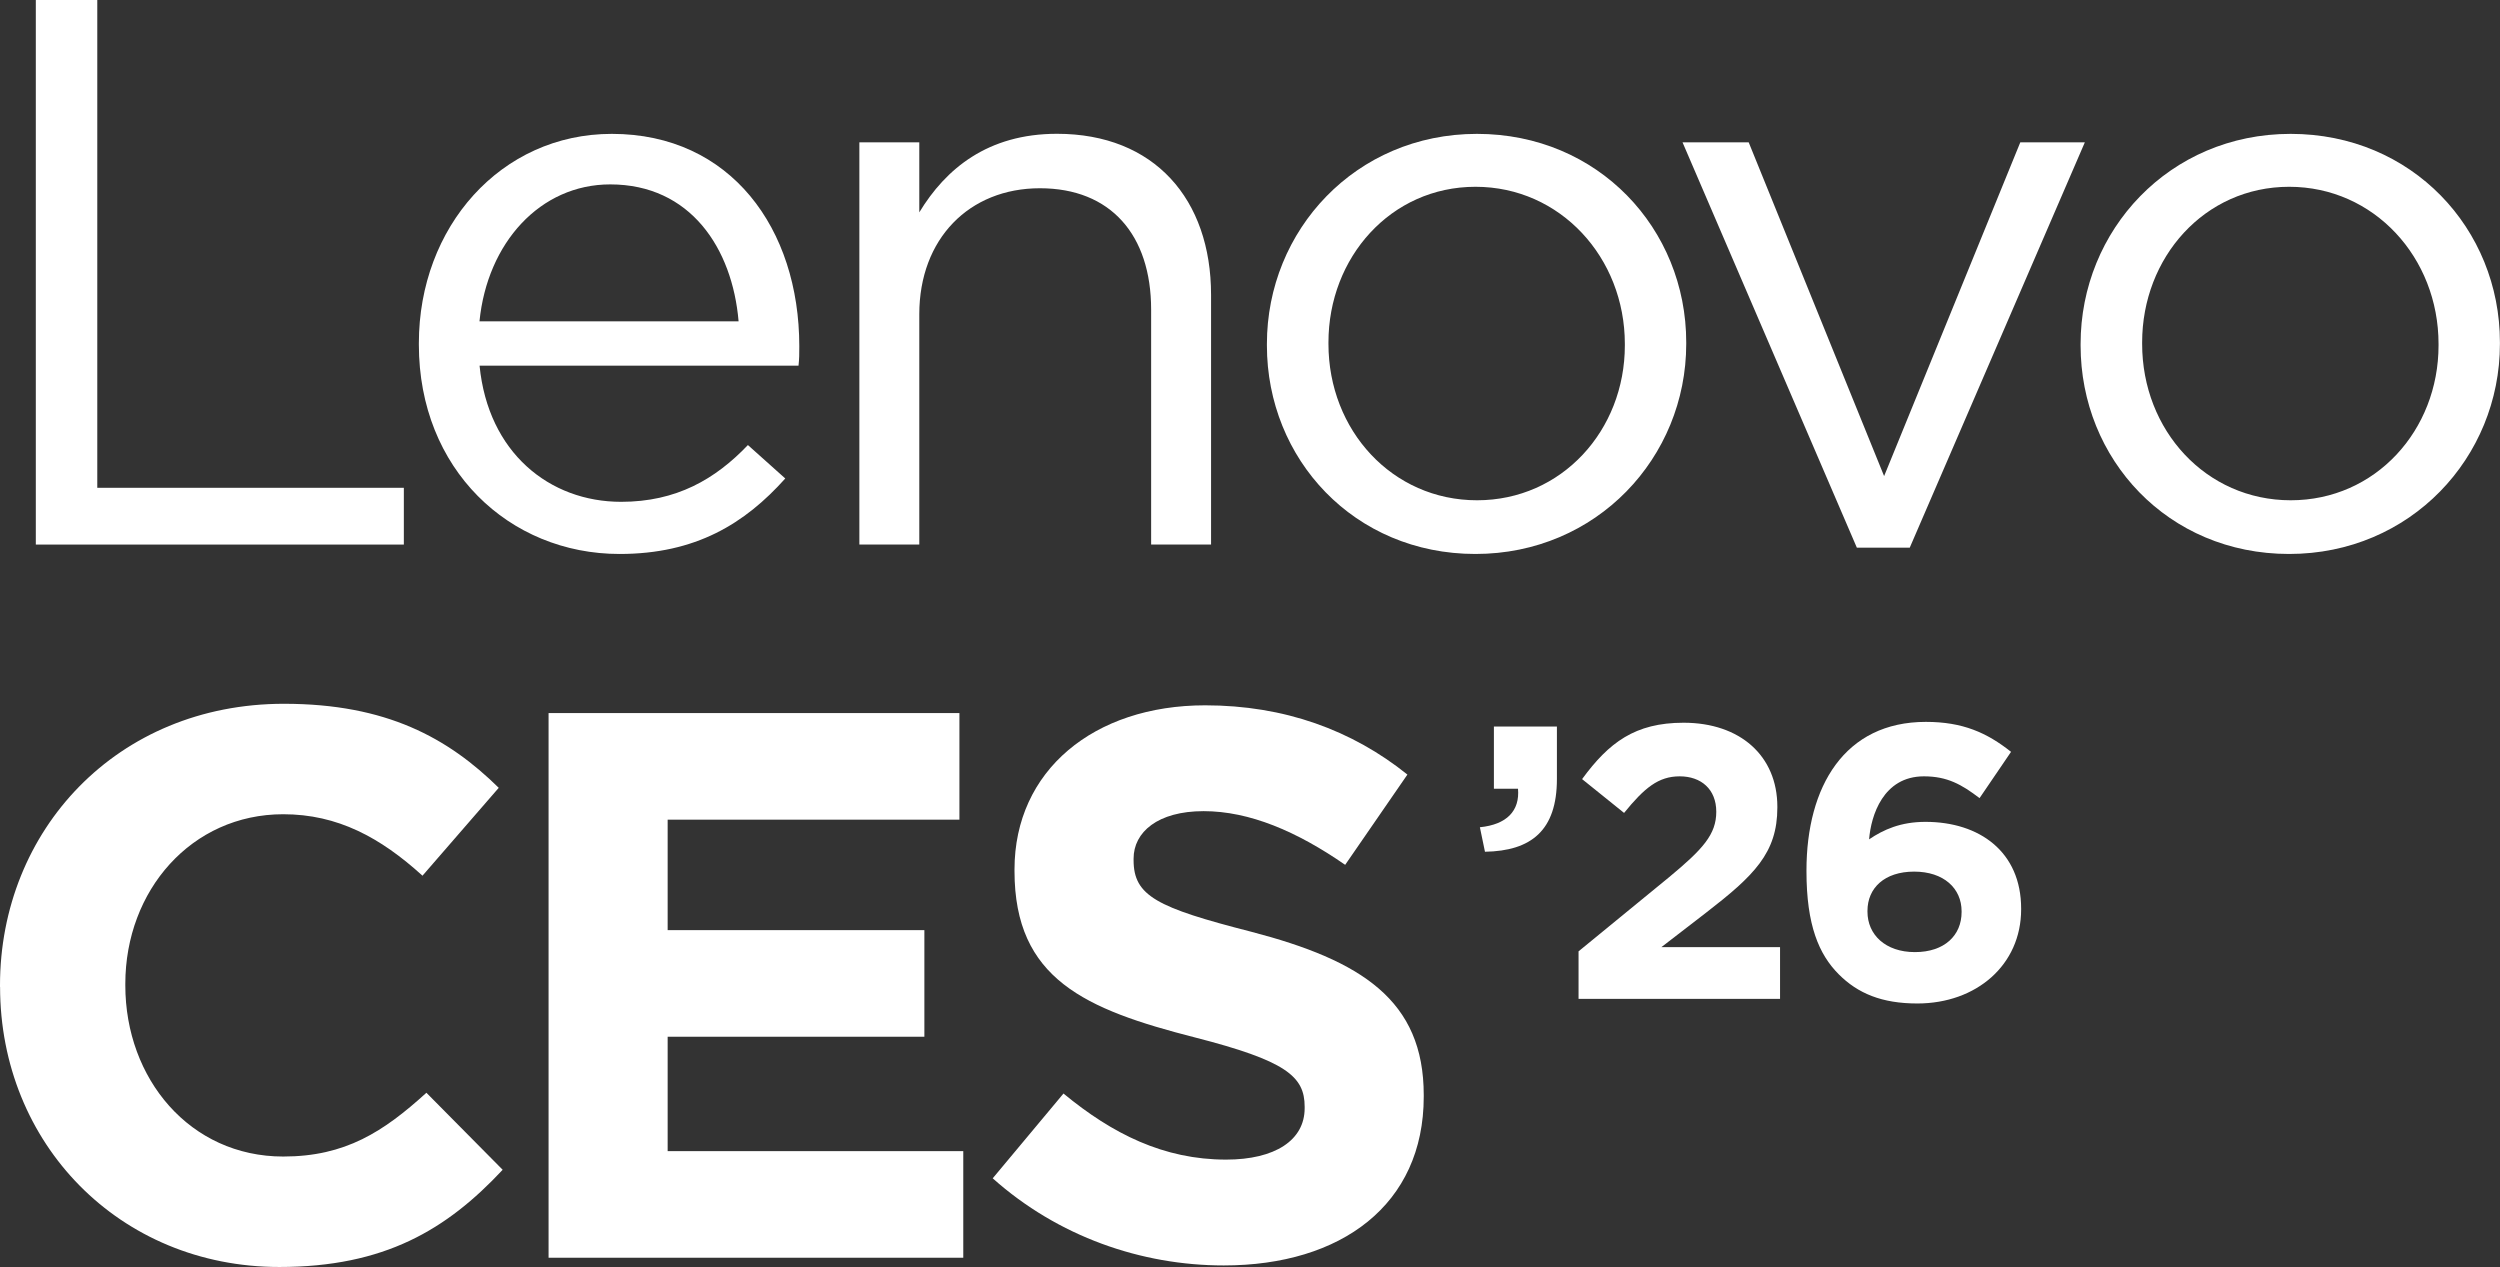
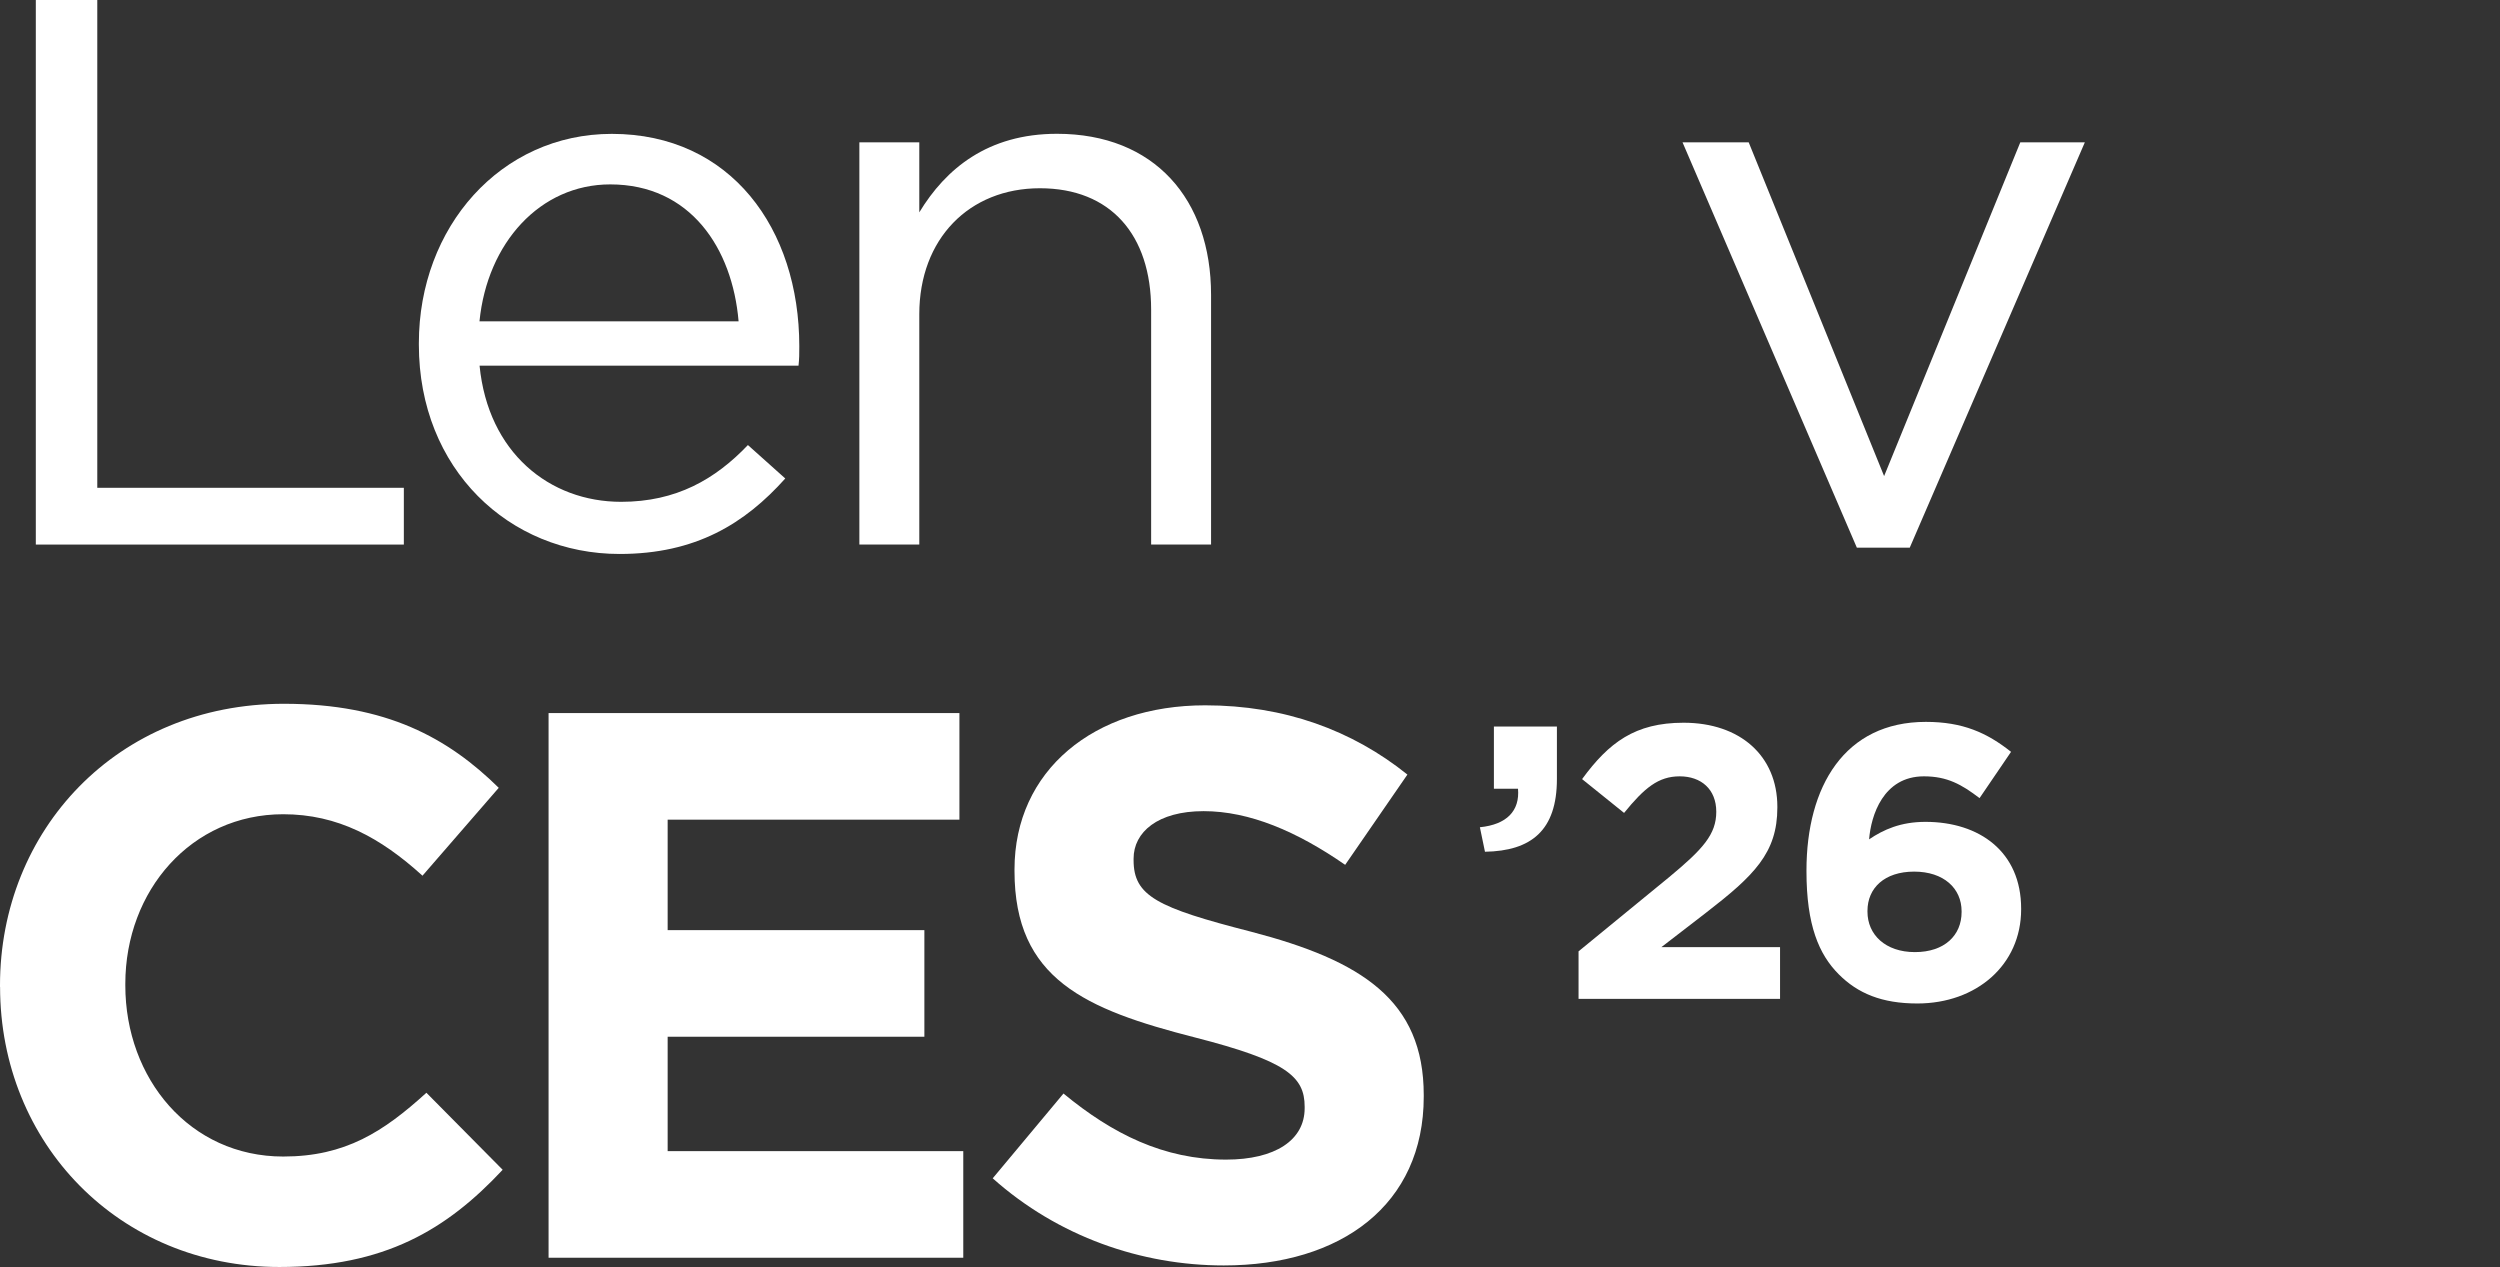
<svg xmlns="http://www.w3.org/2000/svg" id="Layer_1" data-name="Layer 1" viewBox="0 0 324.57 164.5">
  <rect x="0" y="0" width="324.57" height="164.5" fill="#333333" stroke="none" />
  <defs>
    <style>
      .cls-1 {
        fill: #fff;
      }
    </style>
  </defs>
  <g>
    <path class="cls-1" d="M4.65,0h7.98v63.33h39.8v7.37H4.65V0Z" />
    <path class="cls-1" d="M54.38,44.75v-.2c0-15.05,10.61-27.17,25.05-27.17,15.45,0,24.34,12.32,24.34,27.57,0,1.01,0,1.62-.1,2.52h-41.41c1.11,11.31,9.09,17.68,18.38,17.68,7.17,0,12.22-2.93,16.46-7.37l4.85,4.34c-5.25,5.86-11.62,9.8-21.51,9.8-14.34,0-26.06-11.01-26.06-27.17ZM95.89,41.72c-.81-9.5-6.26-17.78-16.67-17.78-9.09,0-15.96,7.58-16.97,17.78h33.63Z" />
    <path class="cls-1" d="M111.57,18.48h7.78v9.09c3.43-5.66,8.89-10.2,17.88-10.2,12.63,0,20,8.48,20,20.91v32.42h-7.78v-30.5c0-9.7-5.25-15.76-14.44-15.76s-15.66,6.57-15.66,16.36v29.9h-7.78V18.48Z" />
-     <path class="cls-1" d="M164.48,44.85v-.2c0-14.75,11.52-27.27,27.27-27.27s27.17,12.32,27.17,27.07v.2c0,14.75-11.62,27.27-27.37,27.27s-27.07-12.32-27.07-27.07ZM210.95,44.85v-.2c0-11.21-8.38-20.4-19.39-20.4s-19.09,9.19-19.09,20.2v.2c0,11.21,8.28,20.3,19.29,20.3s19.19-9.09,19.19-20.1Z" />
    <path class="cls-1" d="M218.44,18.48h8.59l17.58,43.33,17.68-43.33h8.38l-22.73,52.62h-6.87l-22.63-52.62Z" />
-     <path class="cls-1" d="M270.12,44.85v-.2c0-14.75,11.52-27.27,27.27-27.27s27.17,12.32,27.17,27.07v.2c0,14.75-11.62,27.27-27.37,27.27s-27.07-12.32-27.07-27.07ZM316.59,44.85v-.2c0-11.21-8.38-20.4-19.39-20.4s-19.09,9.19-19.09,20.2v.2c0,11.21,8.28,20.3,19.29,20.3s19.19-9.09,19.19-20.1Z" />
    <path class="cls-1" d="M0,128.13v-.2c0-20.1,15.15-36.56,36.87-36.56,13.33,0,21.31,4.45,27.88,10.91l-9.9,11.41c-5.45-4.95-11.01-7.98-18.08-7.98-11.92,0-20.5,9.9-20.5,22.02v.2c0,12.12,8.38,22.22,20.5,22.22,8.08,0,13.03-3.23,18.59-8.28l9.9,10c-7.27,7.78-15.35,12.62-28.99,12.62-20.81,0-36.26-16.06-36.26-36.36Z" />
    <path class="cls-1" d="M71.23,92.58h53.33v13.84h-37.88v14.34h33.33v13.84h-33.33v14.85h38.38v13.84h-53.84v-70.7Z" />
    <path class="cls-1" d="M128.88,152.98l9.19-11.01c6.36,5.25,13.03,8.58,21.11,8.58,6.36,0,10.2-2.52,10.2-6.67v-.2c0-3.94-2.42-5.96-14.24-8.99-14.24-3.64-23.43-7.58-23.43-21.61v-.2c0-12.83,10.3-21.31,24.75-21.31,10.3,0,19.09,3.23,26.26,8.99l-8.08,11.72c-6.26-4.34-12.42-6.97-18.38-6.97s-9.09,2.73-9.09,6.16v.2c0,4.65,3.03,6.16,15.25,9.29,14.34,3.74,22.42,8.89,22.42,21.21v.2c0,14.04-10.71,21.92-25.96,21.92-10.71,0-21.51-3.74-30-11.31Z" />
  </g>
  <g>
    <path class="cls-1" d="M192.13,107.4c3.48-.35,5.2-2.12,4.95-5h-3.13v-8.08h8.18v6.82c0,6.67-3.33,9.34-9.34,9.44l-.66-3.18Z" />
    <path class="cls-1" d="M204.94,123.51l11.77-9.64c4.39-3.64,6.11-5.55,6.11-8.48s-1.97-4.6-4.75-4.6-4.59,1.52-7.22,4.75l-5.45-4.39c3.48-4.75,6.87-7.32,13.18-7.32,7.32,0,12.17,4.29,12.17,10.91v.1c0,5.91-3.03,8.84-9.29,13.68l-5.76,4.44h15.4v6.72h-26.16v-6.16Z" />
    <path class="cls-1" d="M238.72,126.49c-2.57-2.58-4.19-6.36-4.19-13.38v-.1c0-10.91,4.95-19.29,15.5-19.29,4.8,0,7.93,1.41,11.06,3.89l-4.09,6.01c-2.32-1.77-4.19-2.83-7.22-2.83-5.3,0-6.87,5.1-7.12,8.18,1.87-1.26,4.09-2.27,7.32-2.27,7.02,0,12.42,3.89,12.42,11.26v.1c0,7.22-5.81,12.22-13.48,12.22-4.6,0-7.73-1.31-10.2-3.79ZM254.67,118.41v-.1c0-2.98-2.32-5.15-6.16-5.15s-6.06,2.12-6.06,5.1v.1c0,2.98,2.32,5.25,6.16,5.25s6.06-2.17,6.06-5.2Z" />
  </g>
</svg>